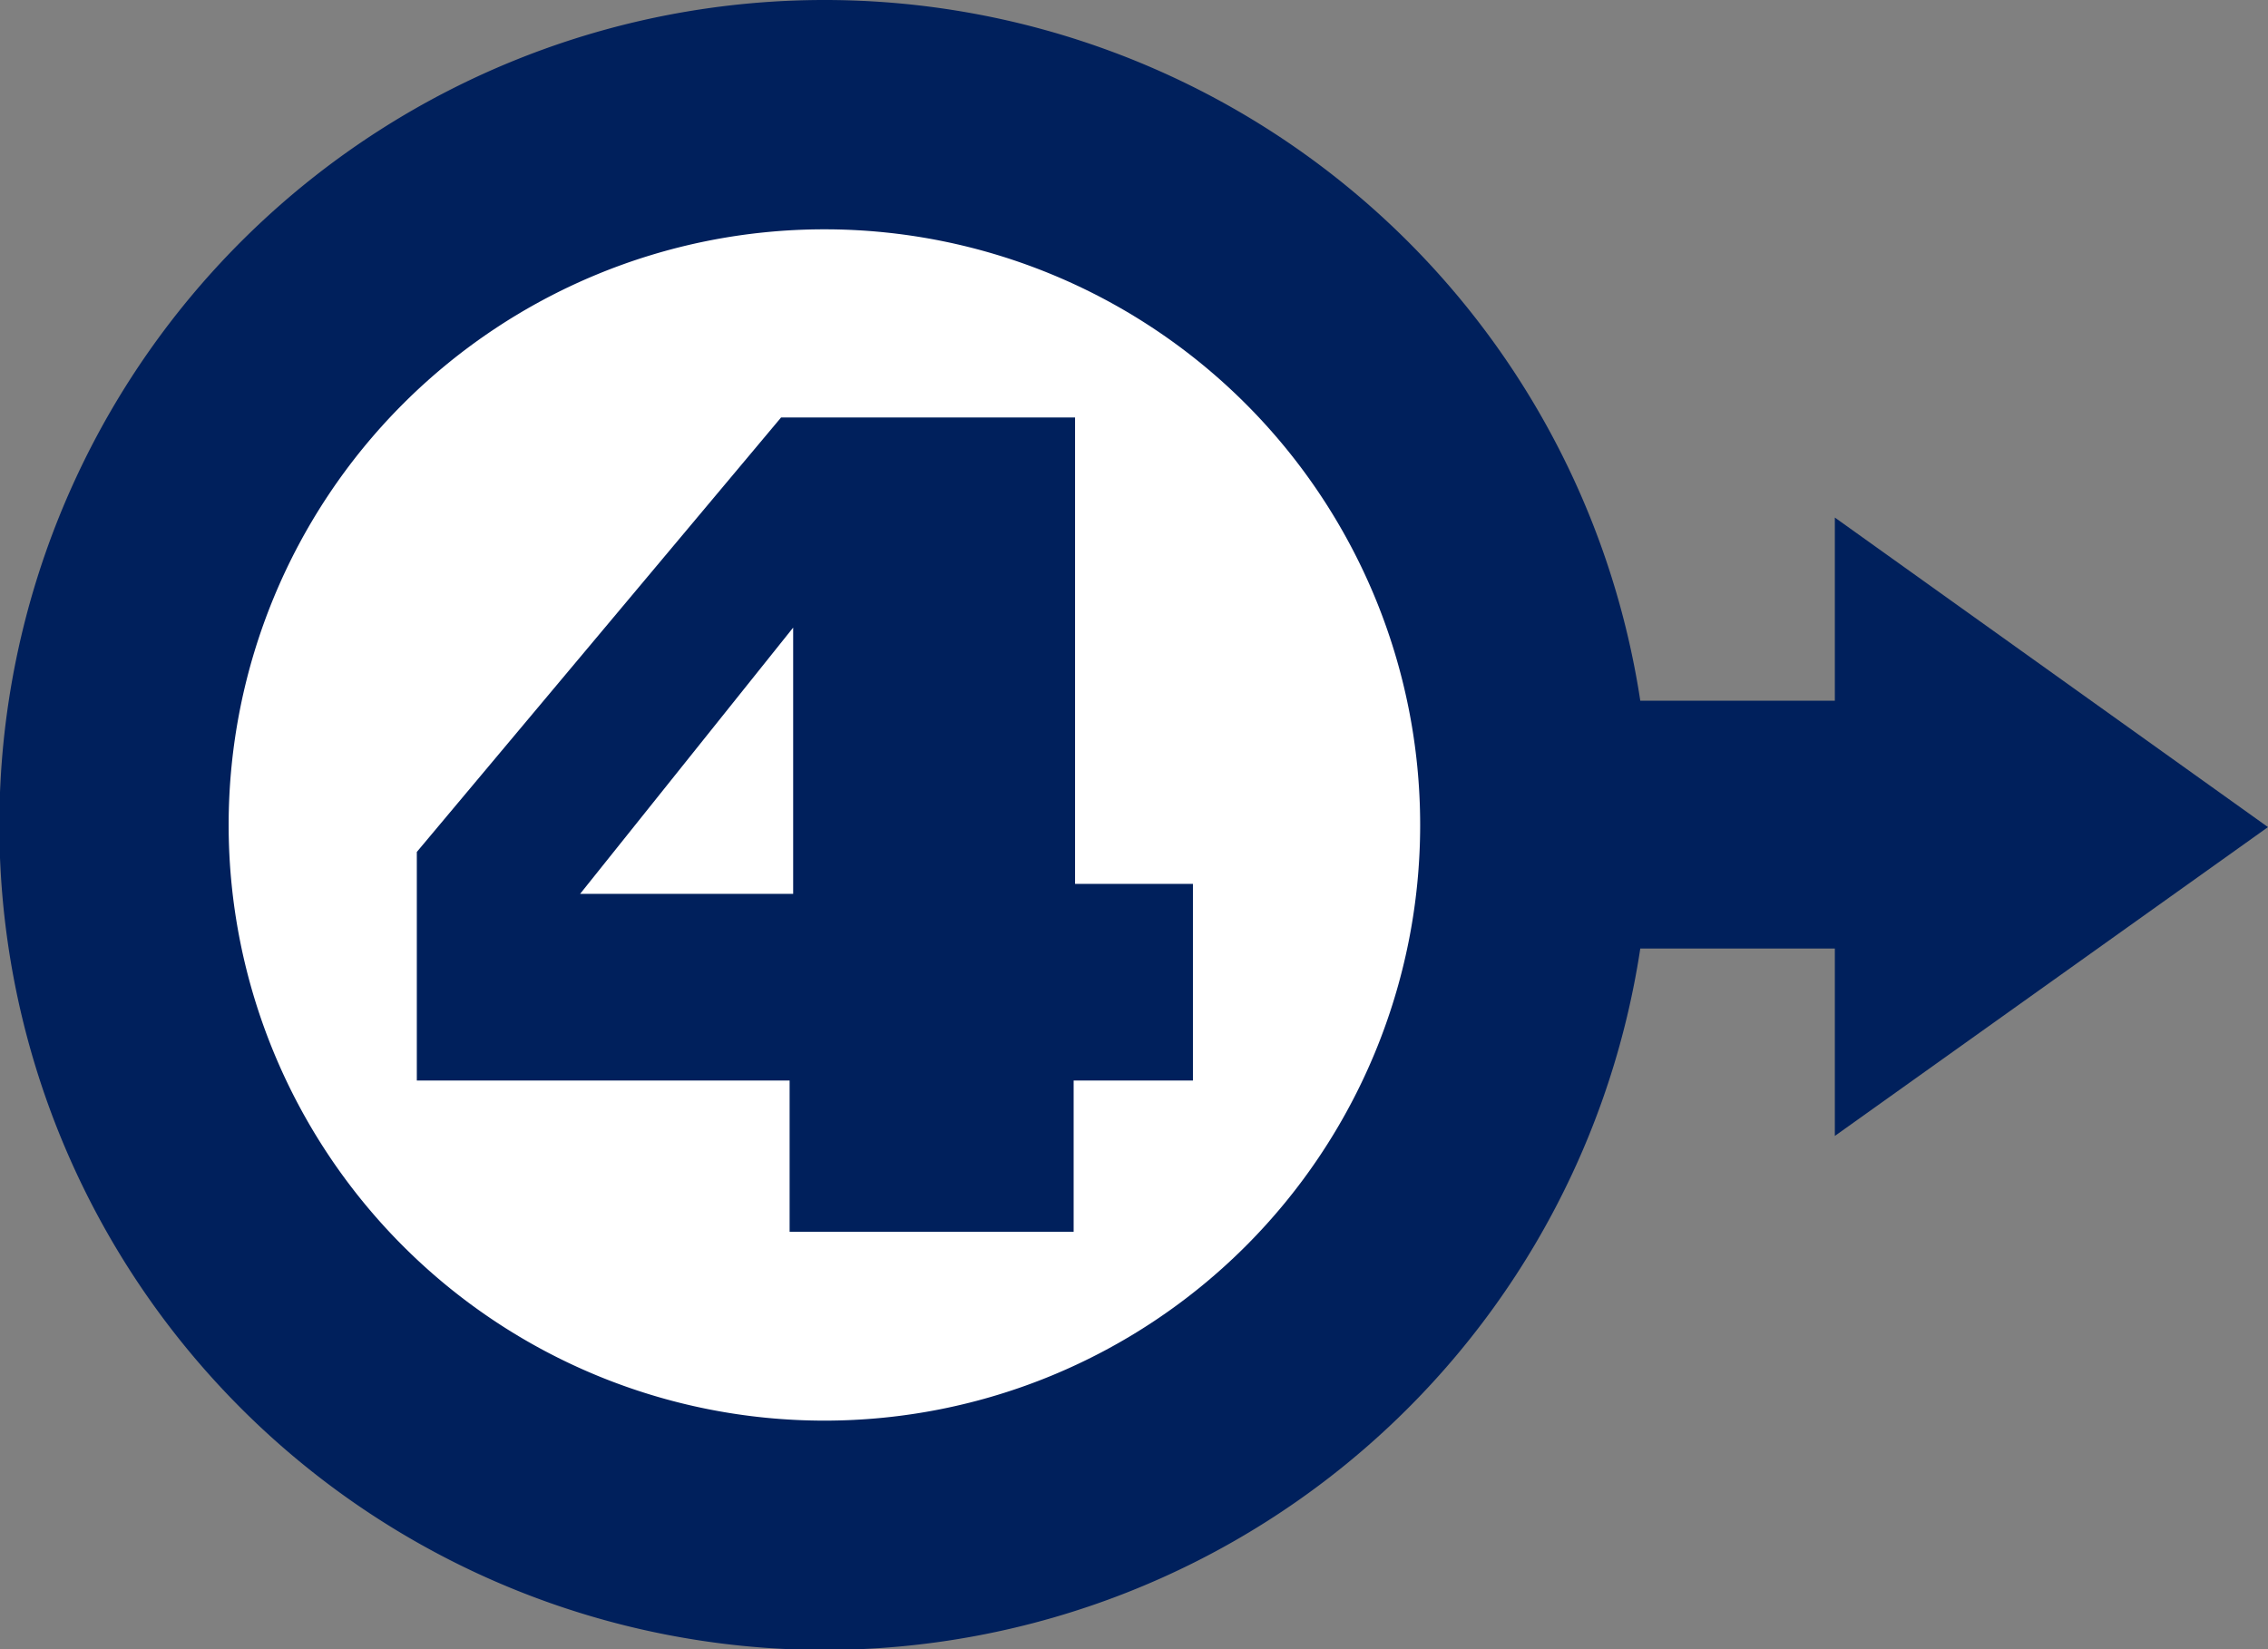
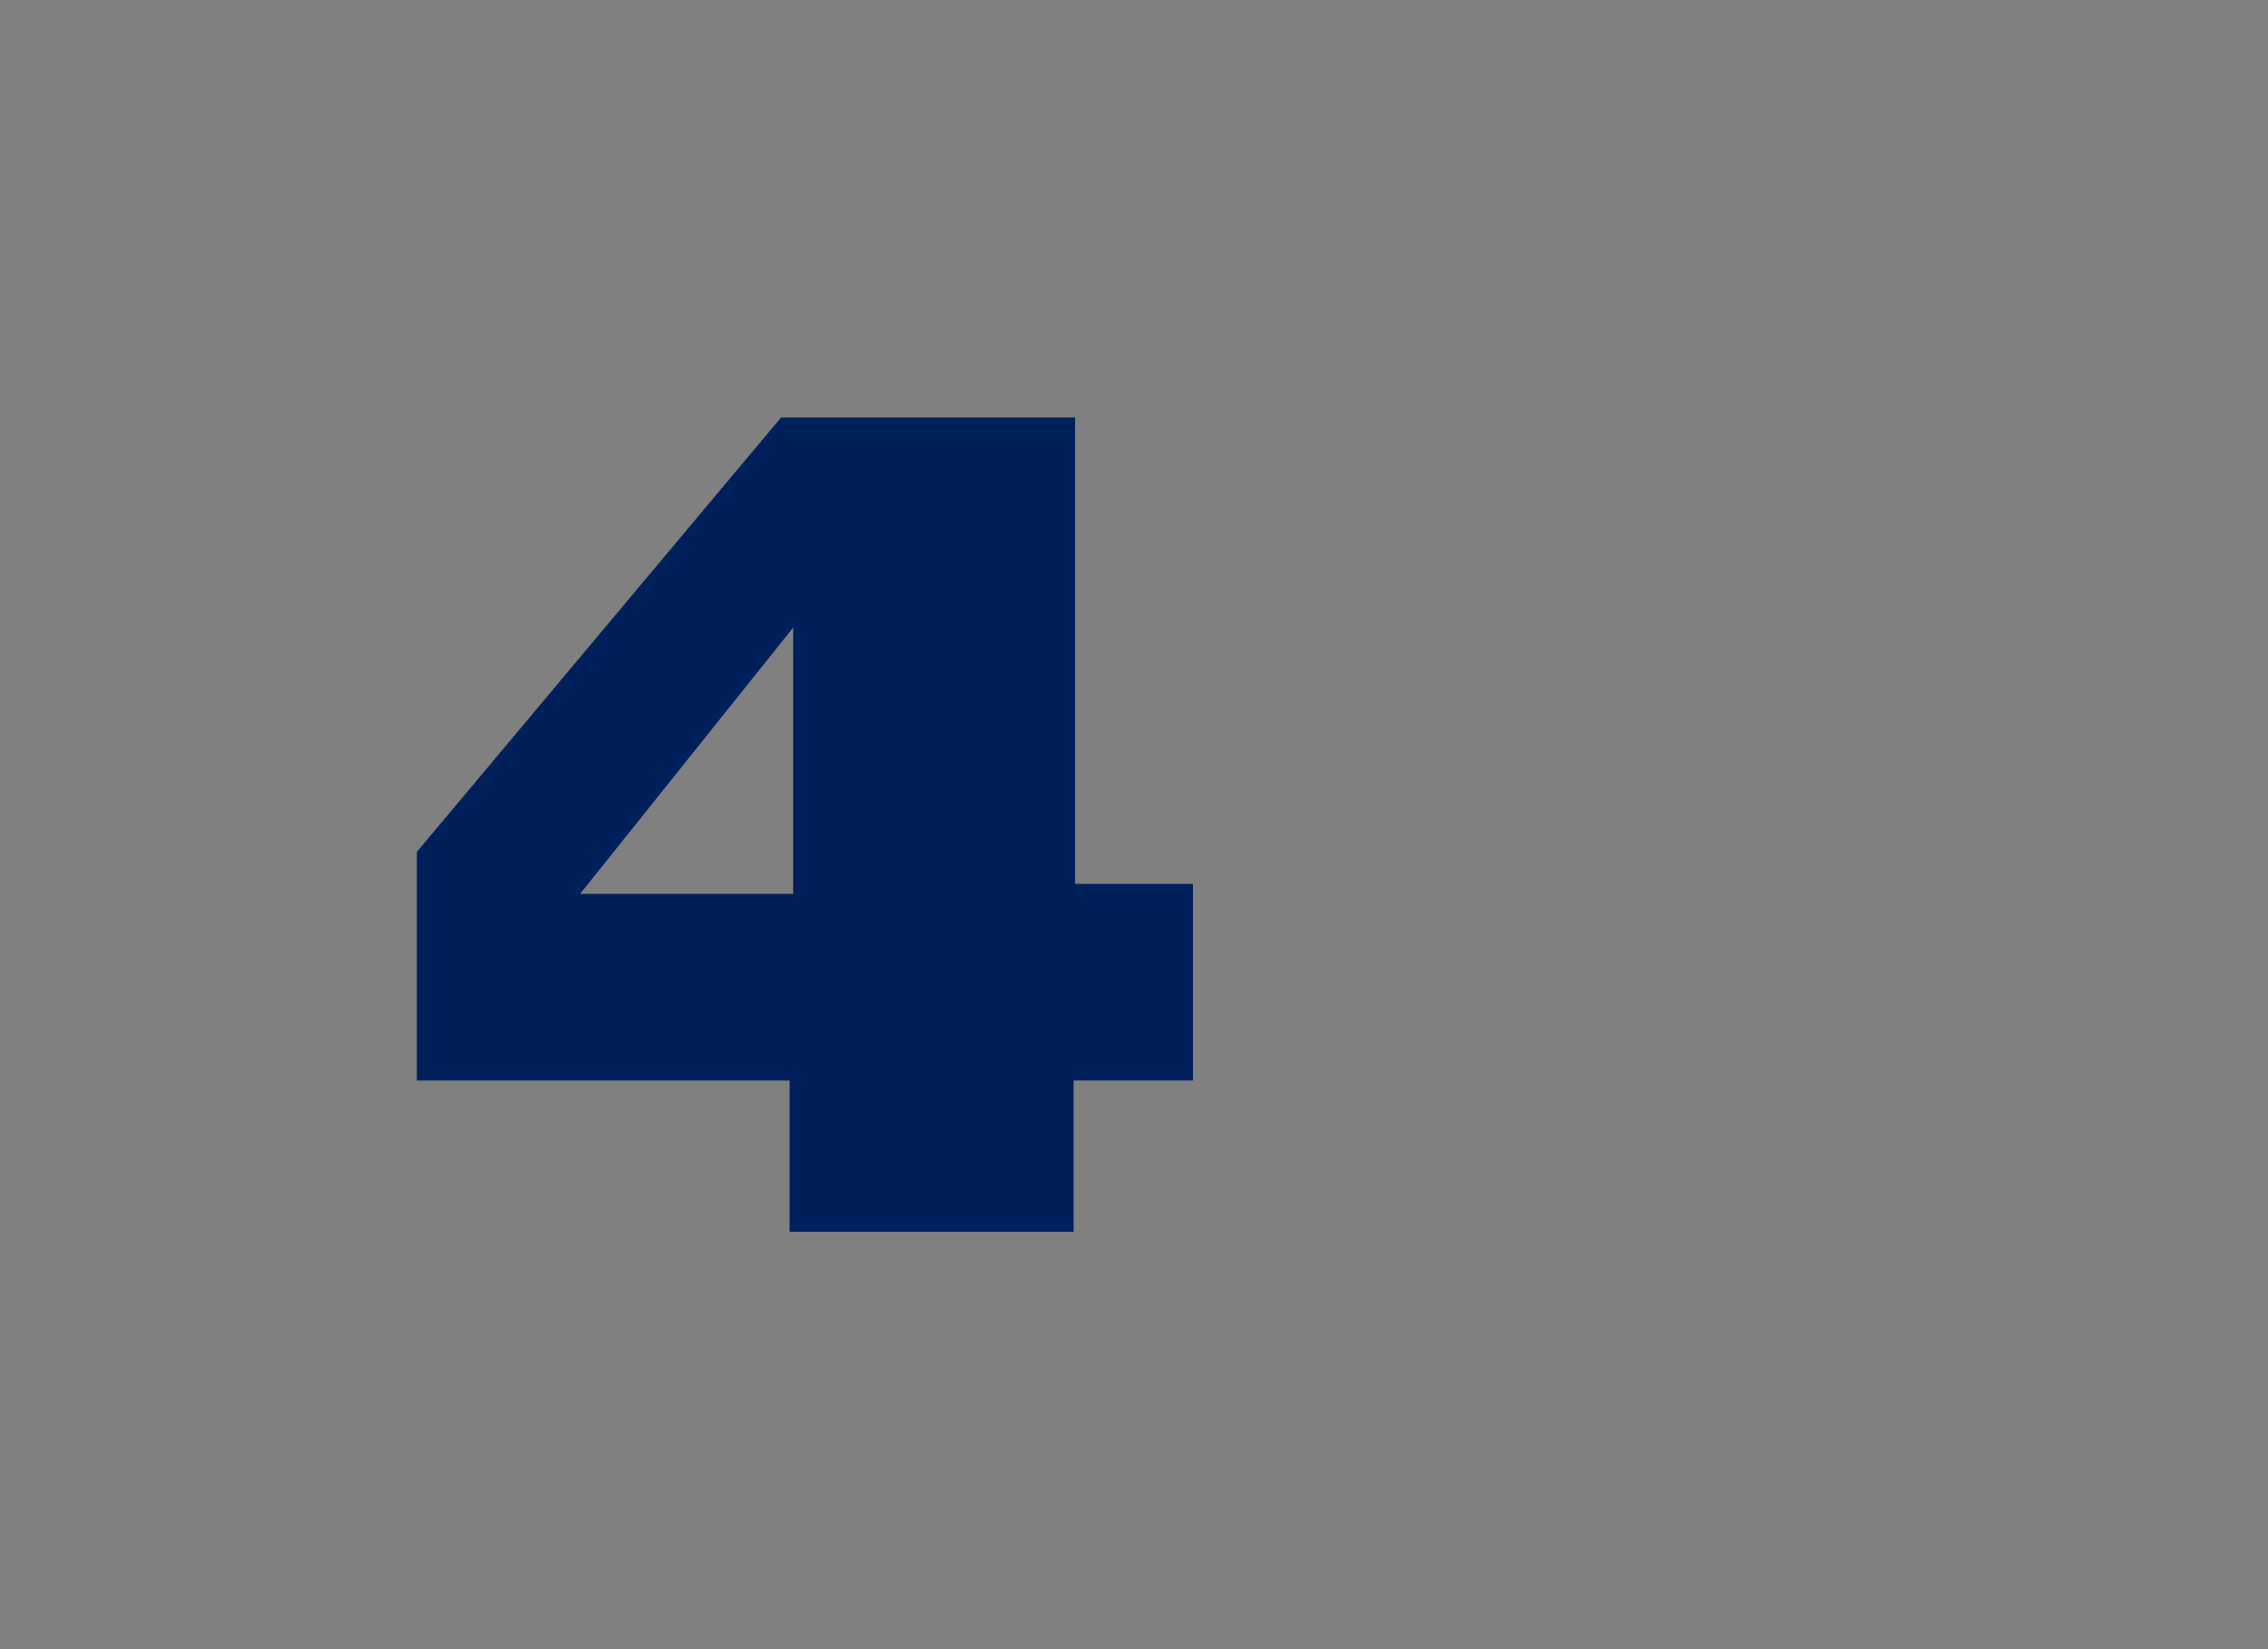
<svg xmlns="http://www.w3.org/2000/svg" viewBox="0 0 31.94 23.23">
  <rect x="0" y="0" width="31.94" height="23.23" fill="#808080" stroke="none" />
  <title>pin-04c</title>
  <g id="Capa_2" data-name="Capa 2">
    <g id="Capa_1-2" data-name="Capa 1">
-       <path d="M11.61,0A11.62,11.62,0,1,0,23.1,13.36h2.74V16l6.1-4.35-6.1-4.36V9.87H23.1A11.62,11.62,0,0,0,11.61,0" style="fill:#00205c" />
-       <path d="M20,11.62a8.39,8.39,0,1,1-8.39-8.39A8.39,8.39,0,0,1,20,11.62" style="fill:#fff" />
      <path d="M5.87,15.22V12L11,5.88h4.14v6.57H16.8v2.77H15.12v2.13h-4V15.22Zm2.3-2.63h3V8.84Z" style="fill:#00205c" />
    </g>
  </g>
</svg>